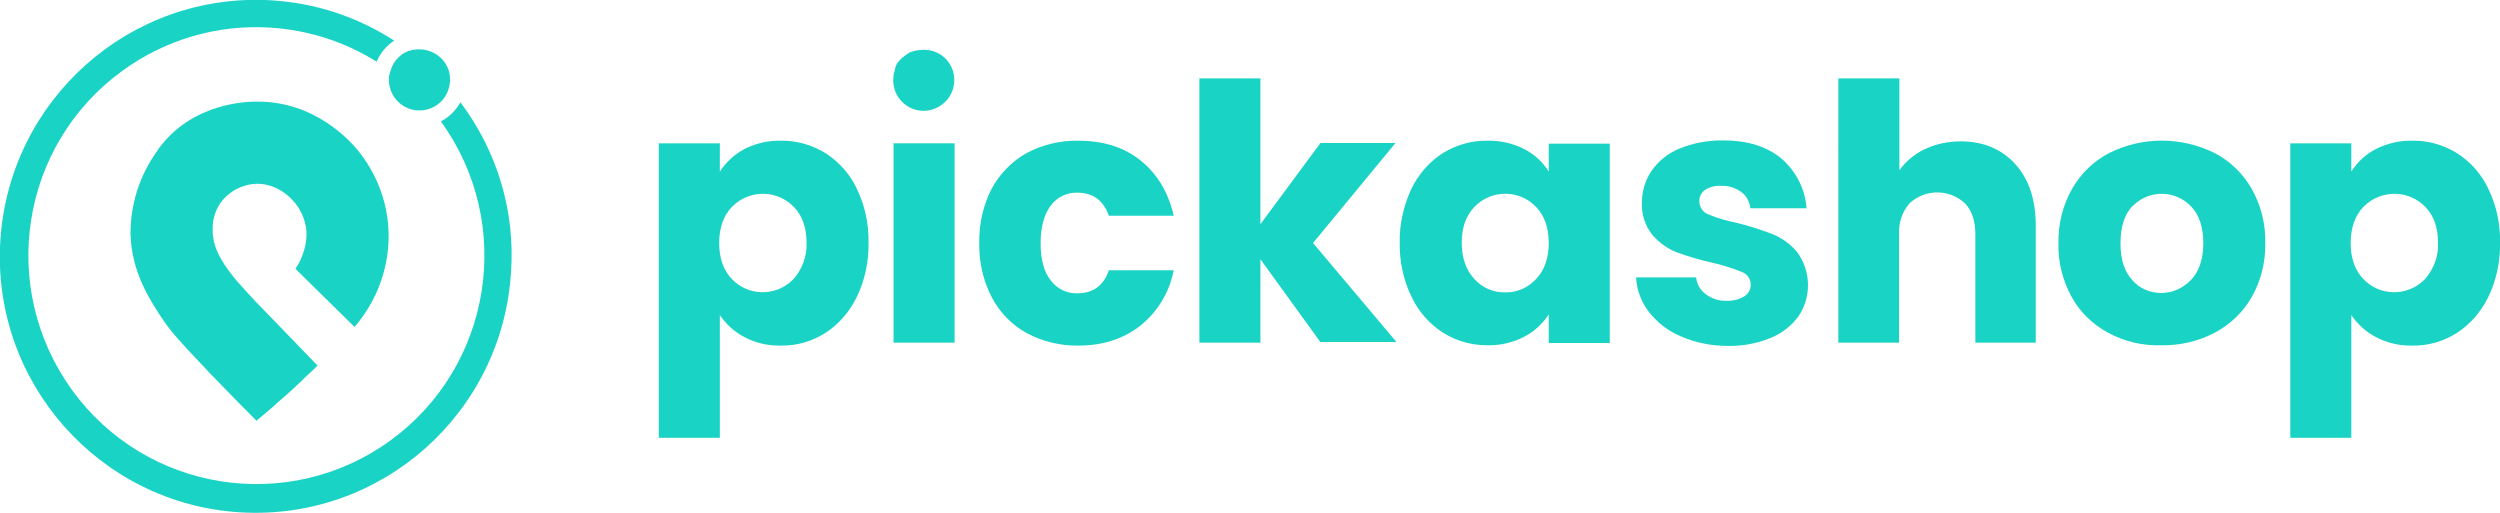
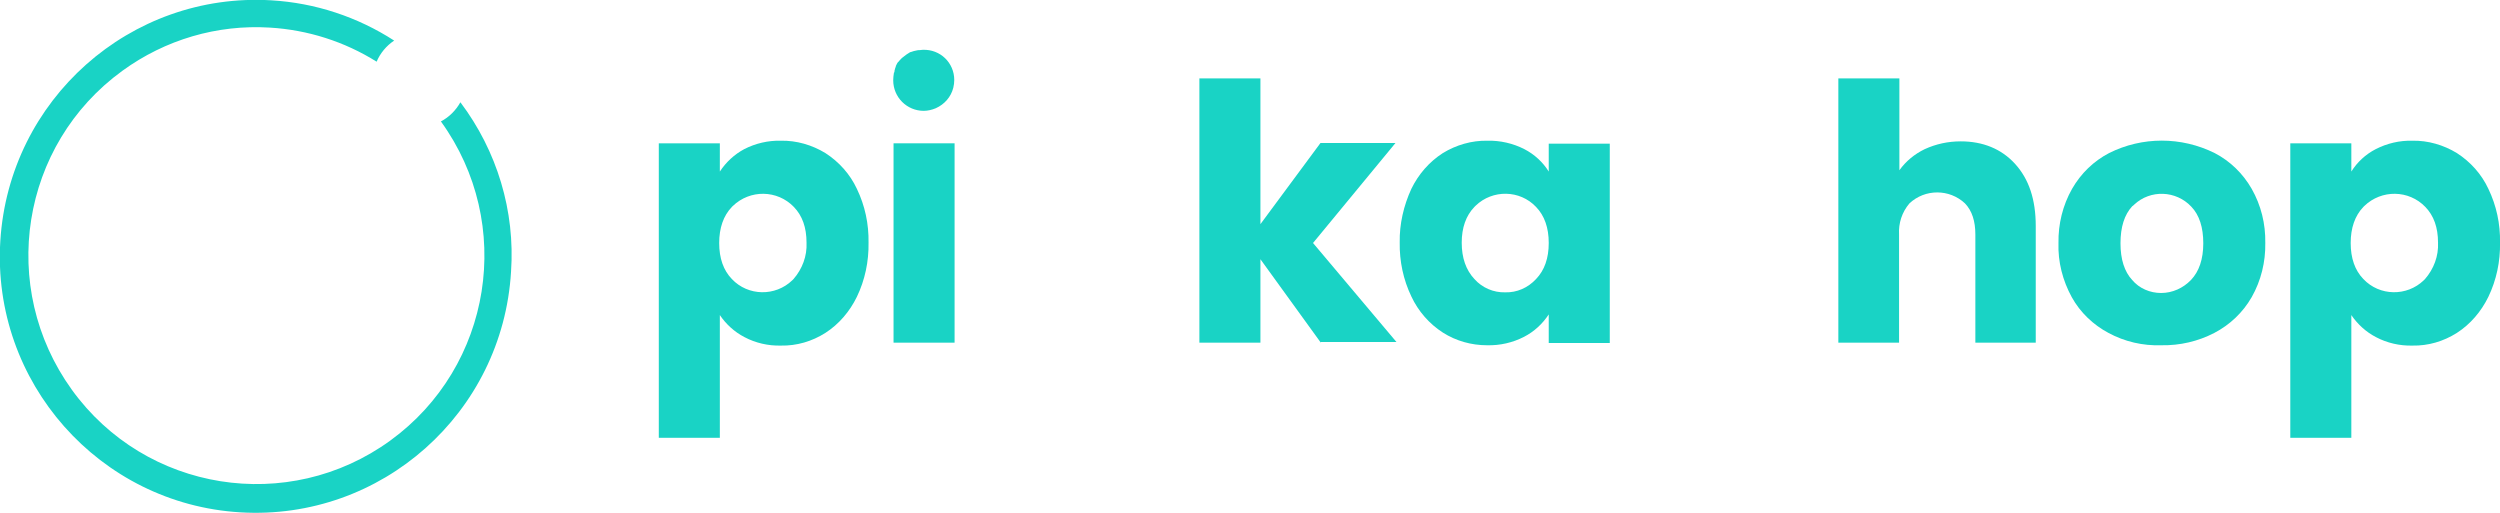
<svg xmlns="http://www.w3.org/2000/svg" version="1.1" id="Logtipo_Pickashop" x="0px" y="0px" viewBox="0 0 770 158" style="enable-background:new 0 0 770 158;" xml:space="preserve">
  <style type="text/css">
	.st0{fill:#19D3C5;}
</style>
  <g id="Logotipo" transform="translate(158.711 11.84)">
    <path id="Trazado_1" class="st0" d="M70.5,34.1c3.5-1.8,7.4-2.7,11.3-2.6c4.8-0.1,9.6,1.3,13.7,3.8c4.2,2.7,7.6,6.5,9.7,11   c2.5,5.2,3.7,10.8,3.6,16.6c0.1,5.8-1.1,11.5-3.6,16.7c-2.2,4.5-5.5,8.4-9.7,11.1c-4.1,2.6-8.8,4-13.7,3.9   c-3.9,0.1-7.8-0.8-11.2-2.6c-3.1-1.6-5.7-4-7.6-6.8v37.8H44.2V32.3H63v8.7C64.9,38.1,67.5,35.7,70.5,34.1z M85.8,51.9   c-5.1-5.3-13.5-5.4-18.8-0.3c-0.1,0.1-0.2,0.2-0.3,0.3c-2.6,2.7-3.9,6.5-3.9,11.1c0,4.7,1.3,8.4,3.9,11.1c5,5.3,13.4,5.4,18.6,0.4   c0.1-0.1,0.3-0.3,0.4-0.4c2.7-3.1,4.2-7.1,4-11.2C89.7,58.2,88.4,54.6,85.8,51.9L85.8,51.9z" />
    <rect id="Rectángulo_2" x="116.5" y="32.3" class="st0" width="18.8" height="61.4" />
    <path id="Trazado_12" class="st0" d="M135.2,12.8c0,0.8-0.1,1.6-0.3,2.4c-0.7,2.8-2.7,5.1-5.4,6.3c-1.2,0.5-2.5,0.8-3.7,0.8   c-5.2,0-9.4-4.2-9.4-9.4c0,0,0-0.1,0-0.1c0-0.7,0.1-1.4,0.2-2.1c0-0.1,0-0.2,0.1-0.2c0.1-0.2,0.1-0.4,0.1-0.6   c0.1-0.1,0.1-0.3,0.1-0.4c0.1-0.2,0.1-0.4,0.2-0.6c0.1-0.1,0.1-0.2,0.1-0.4c0.1-0.3,0.3-0.5,0.4-0.8c0.1-0.1,0.2-0.4,0.4-0.5   c0-0.1,0.1-0.1,0.1-0.1c0.2-0.3,0.5-0.6,0.7-0.8c0.2-0.2,0.4-0.4,0.7-0.6c0.6-0.5,1.3-1,2-1.4c0.1-0.1,0.2-0.1,0.3-0.1   c0.3-0.1,0.6-0.2,0.9-0.3l0.9-0.2l0,0c0.3-0.1,0.6-0.1,0.9-0.1c0.3,0,0.7-0.1,1-0.1C130.9,3.3,135.2,7.5,135.2,12.8z" />
-     <path id="Trazado_2" class="st0" d="M146.7,46.3c2.5-4.6,6.3-8.5,10.8-11c4.9-2.6,10.4-3.9,15.9-3.8c7.7,0,14.1,2,19.2,6.1   s8.5,9.7,10.2,17h-20c-1.6-4.7-4.9-7.1-9.7-7.1c-3.2-0.1-6.3,1.4-8.2,4c-2,2.7-3.1,6.5-3.1,11.5s1,8.9,3.1,11.5   c1.9,2.6,5,4.1,8.2,4c4.8,0,8.1-2.3,9.7-7.1h20c-1.3,6.7-4.9,12.7-10.2,17c-5.2,4.1-11.6,6.2-19.1,6.2c-5.5,0.1-11-1.2-15.9-3.8   c-4.6-2.5-8.4-6.4-10.8-11c-2.7-5.2-4-10.9-3.9-16.7C142.8,57.1,144.1,51.4,146.7,46.3z" />
    <path id="Trazado_3" class="st0" d="M248.1,93.7L229.5,68v25.7h-18.8V12.3h18.8v44.9l18.5-25h23.1L245.7,63l25.7,30.5h-23.3V93.7z" />
    <path id="Trazado_4" class="st0" d="M276,46.3c2.2-4.5,5.5-8.3,9.7-11c4.1-2.5,8.9-3.9,13.7-3.8c3.9-0.1,7.9,0.8,11.4,2.6   c3.1,1.6,5.7,4,7.5,6.9v-8.6h18.8v61.4h-18.8V85c-1.9,2.9-4.5,5.3-7.6,6.9c-3.5,1.8-7.4,2.7-11.4,2.6c-4.8,0-9.5-1.3-13.6-3.9   c-4.2-2.7-7.6-6.6-9.7-11.1c-2.5-5.2-3.7-10.9-3.6-16.7C272.3,57.2,273.6,51.5,276,46.3z M314.4,51.9c-5-5.3-13.4-5.4-18.6-0.4   c-0.1,0.1-0.2,0.2-0.4,0.4c-2.6,2.7-3.9,6.4-3.9,11c0,4.7,1.3,8.4,3.9,11.2c2.4,2.7,5.9,4.2,9.5,4.1c3.6,0.1,7-1.4,9.5-4.1   c2.6-2.7,3.9-6.4,3.9-11.1C318.3,58.3,317,54.6,314.4,51.9z" />
-     <path id="Trazado_5" class="st0" d="M359.1,91.8c-3.9-1.6-7.3-4.2-9.9-7.5c-2.4-3.1-3.8-6.8-4-10.7h18.5c0.2,2.1,1.3,4,3,5.2   c1.9,1.4,4.1,2.1,6.4,2c1.9,0.1,3.8-0.4,5.5-1.4c1.2-0.8,2-2.1,1.9-3.6c0-1.8-1.1-3.3-2.8-3.9c-2.9-1.2-5.9-2.1-8.9-2.8   c-3.7-0.8-7.4-1.9-11-3.2c-2.9-1.1-5.5-3-7.6-5.4c-2.2-2.8-3.4-6.4-3.2-10c0-3.4,1-6.8,2.9-9.6c2.1-3.1,5.1-5.5,8.5-6.9   c4.3-1.8,8.8-2.6,13.5-2.6c7.7,0,13.7,1.9,18.2,5.7c4.4,3.9,7.2,9.3,7.6,15.2h-17.3c-0.2-2-1.2-3.8-2.8-5c-1.8-1.3-4-2-6.2-1.9   c-1.8-0.1-3.5,0.3-5,1.3c-1.1,0.8-1.8,2.1-1.7,3.5c0,1.8,1.1,3.4,2.8,4c2.8,1.2,5.8,2,8.7,2.6c3.8,0.9,7.4,2.1,11.1,3.5   c2.9,1.2,5.5,3.1,7.5,5.5c4.3,5.8,4.5,13.8,0.4,19.8c-2.2,3-5.2,5.3-8.7,6.7c-4.2,1.7-8.6,2.5-13.1,2.4   C368.6,94.7,363.7,93.8,359.1,91.8z" />
    <path id="Trazado_6" class="st0" d="M461.9,38.6c4.3,4.7,6.4,11,6.4,19.2v35.9h-18.6V60.4c0-4.1-1-7.3-3.2-9.6   c-4.8-4.5-12.3-4.5-17.1,0c-2.3,2.7-3.4,6.1-3.2,9.6v33.3h-18.7V12.3h18.8v28.3c2-2.8,4.7-5,7.8-6.5c3.5-1.6,7.2-2.4,11.1-2.4   C452,31.7,457.7,34,461.9,38.6z" />
    <path id="Trazado_7" class="st0" d="M490.7,90.7c-4.7-2.5-8.7-6.3-11.3-11c-2.8-5.1-4.3-10.9-4.1-16.7c-0.1-5.8,1.3-11.6,4.2-16.7   c2.7-4.7,6.6-8.5,11.4-11c10.2-5.1,22.2-5.1,32.5,0c4.8,2.5,8.7,6.3,11.4,11c2.9,5.1,4.3,10.8,4.2,16.7c0.1,5.8-1.3,11.6-4.2,16.7   c-2.7,4.7-6.7,8.5-11.5,11c-5,2.6-10.6,3.9-16.3,3.8C501.3,94.7,495.7,93.4,490.7,90.7z M516.1,74.4c2.5-2.6,3.8-6.4,3.8-11.3   c0-4.9-1.2-8.7-3.7-11.3c-4.7-5-12.6-5.3-17.6-0.6c-0.2,0.2-0.4,0.4-0.6,0.5c-2.4,2.6-3.6,6.4-3.6,11.4c0,4.9,1.2,8.7,3.6,11.3   c2.2,2.6,5.5,4,8.9,4C510.4,78.4,513.7,76.9,516.1,74.4L516.1,74.4z" />
    <path id="Trazado_8" class="st0" d="M573,34.1c3.5-1.8,7.4-2.7,11.3-2.6c4.8-0.1,9.6,1.3,13.7,3.8c4.2,2.7,7.6,6.5,9.7,11   c2.5,5.2,3.7,10.8,3.6,16.6c0.1,5.8-1.1,11.5-3.6,16.7c-2.2,4.5-5.5,8.4-9.7,11.1c-4.1,2.6-8.8,4-13.7,3.9   c-3.9,0.1-7.8-0.8-11.2-2.6c-3.1-1.6-5.7-4-7.6-6.8v37.8h-18.8V32.3h18.8v8.7C567.3,38.1,569.9,35.7,573,34.1z M588.3,51.9   c-5.1-5.3-13.5-5.4-18.8-0.3c-0.1,0.1-0.2,0.2-0.3,0.3c-2.6,2.7-3.9,6.5-3.9,11.1c0,4.7,1.3,8.4,3.9,11.1c5,5.3,13.4,5.4,18.6,0.4   c0.1-0.1,0.3-0.3,0.4-0.4c2.7-3.1,4.2-7.1,4-11.2C592.2,58.2,590.9,54.6,588.3,51.9L588.3,51.9z" />
  </g>
  <g id="Isologo">
-     <path id="Trazado_9" class="st0" d="M93.8,76.6c0.4-1.4,0.6-2.9,0.6-4.4c0-0.6,0-1.2-0.1-1.8c-0.4-2.8-1.5-5.4-3.2-7.6   c-0.7-0.9-4.9-6.2-11.9-6.2c-4.6,0.1-8.9,2.4-11.5,6.2c-1.5,2.3-2.3,5.1-2.2,7.9c-0.1,4.7,2,8.2,3.7,10.9c1.7,2.5,3.6,4.9,5.7,7.1   c3,3.4,5.4,5.8,5.8,6.2c3.7,3.8,9.1,9.4,17.1,17.7c-0.8,0.8-1.6,1.6-2.4,2.3s-1.6,1.5-2.4,2.3c-2.4,2.3-4.8,4.5-7.2,6.5   c-0.7,0.7-1.5,1.4-2.2,2c-1.6,1.4-3.1,2.6-4.6,3.9c-3.5-3.5-8.5-8.6-14.6-14.9c-1-1.1-2.1-2.3-3-3.2c-5.9-6.2-9.1-9.8-11.4-13.3   c-3.9-5.9-9.4-14.3-9.8-25.9c-0.1-9.3,2.8-18.3,8.2-25.8c0.1-0.1,0.2-0.3,0.3-0.5C59.4,31.2,77,31.3,79.1,31.3h0.1   c18-0.1,28.9,12.4,31.1,15.1c5.9,7.3,9.3,16.4,9.4,25.9c0.1,10.4-3.7,20.5-10.5,28.4L91,82.8C92.3,80.9,93.2,78.8,93.8,76.6z" />
    <path id="Trazado_10" class="st0" d="M141.8,31.5c-1.4,2.5-3.5,4.6-6,5.9c22.8,31.5,15.8,75.5-15.6,98.3s-75.4,15.8-98.1-15.7   S6.3,44.6,37.7,21.8C50.9,12.2,66.9,7.5,83.1,8.5c11.7,0.7,23,4.3,32.9,10.5c1.1-2.6,3-4.9,5.4-6.5C110.1,5.2,97.1,0.9,83.6,0.1   C40.1-2.5,2.8,30.7,0.1,74.2s30.5,81,73.9,83.6c43.5,2.6,80.8-30.6,83.4-74.1C158.7,65,153.1,46.5,141.8,31.5z" />
-     <path id="Trazado_11" class="st0" d="M138.6,25.2c-0.1,0.8-0.2,1.6-0.5,2.4c-0.9,2.8-3,4.9-5.8,5.9c-1.2,0.4-2.5,0.6-3.7,0.5   c-5.2-0.3-9.1-4.8-8.8-10c0-0.7,0.2-1.4,0.4-2c0-0.1,0.1-0.1,0.1-0.2c0.1-0.2,0.1-0.4,0.2-0.6c0.1-0.1,0.1-0.2,0.1-0.4   c0.1-0.2,0.2-0.4,0.3-0.6c0.1-0.1,0.1-0.2,0.2-0.4c0.1-0.3,0.3-0.5,0.5-0.8c0.1-0.1,0.2-0.4,0.4-0.5c0-0.1,0.1-0.1,0.1-0.1   c0.2-0.3,0.5-0.5,0.7-0.8c0.2-0.2,0.5-0.4,0.7-0.6c0.6-0.5,1.3-0.9,2.1-1.2c0.1-0.1,0.2-0.1,0.4-0.1c0.3-0.1,0.6-0.2,0.9-0.3   c0.3-0.1,0.6-0.1,0.9-0.1l0,0c0.3-0.1,0.6-0.1,0.9-0.1h1C135.1,15.6,139,20,138.6,25.2z" />
  </g>
</svg>